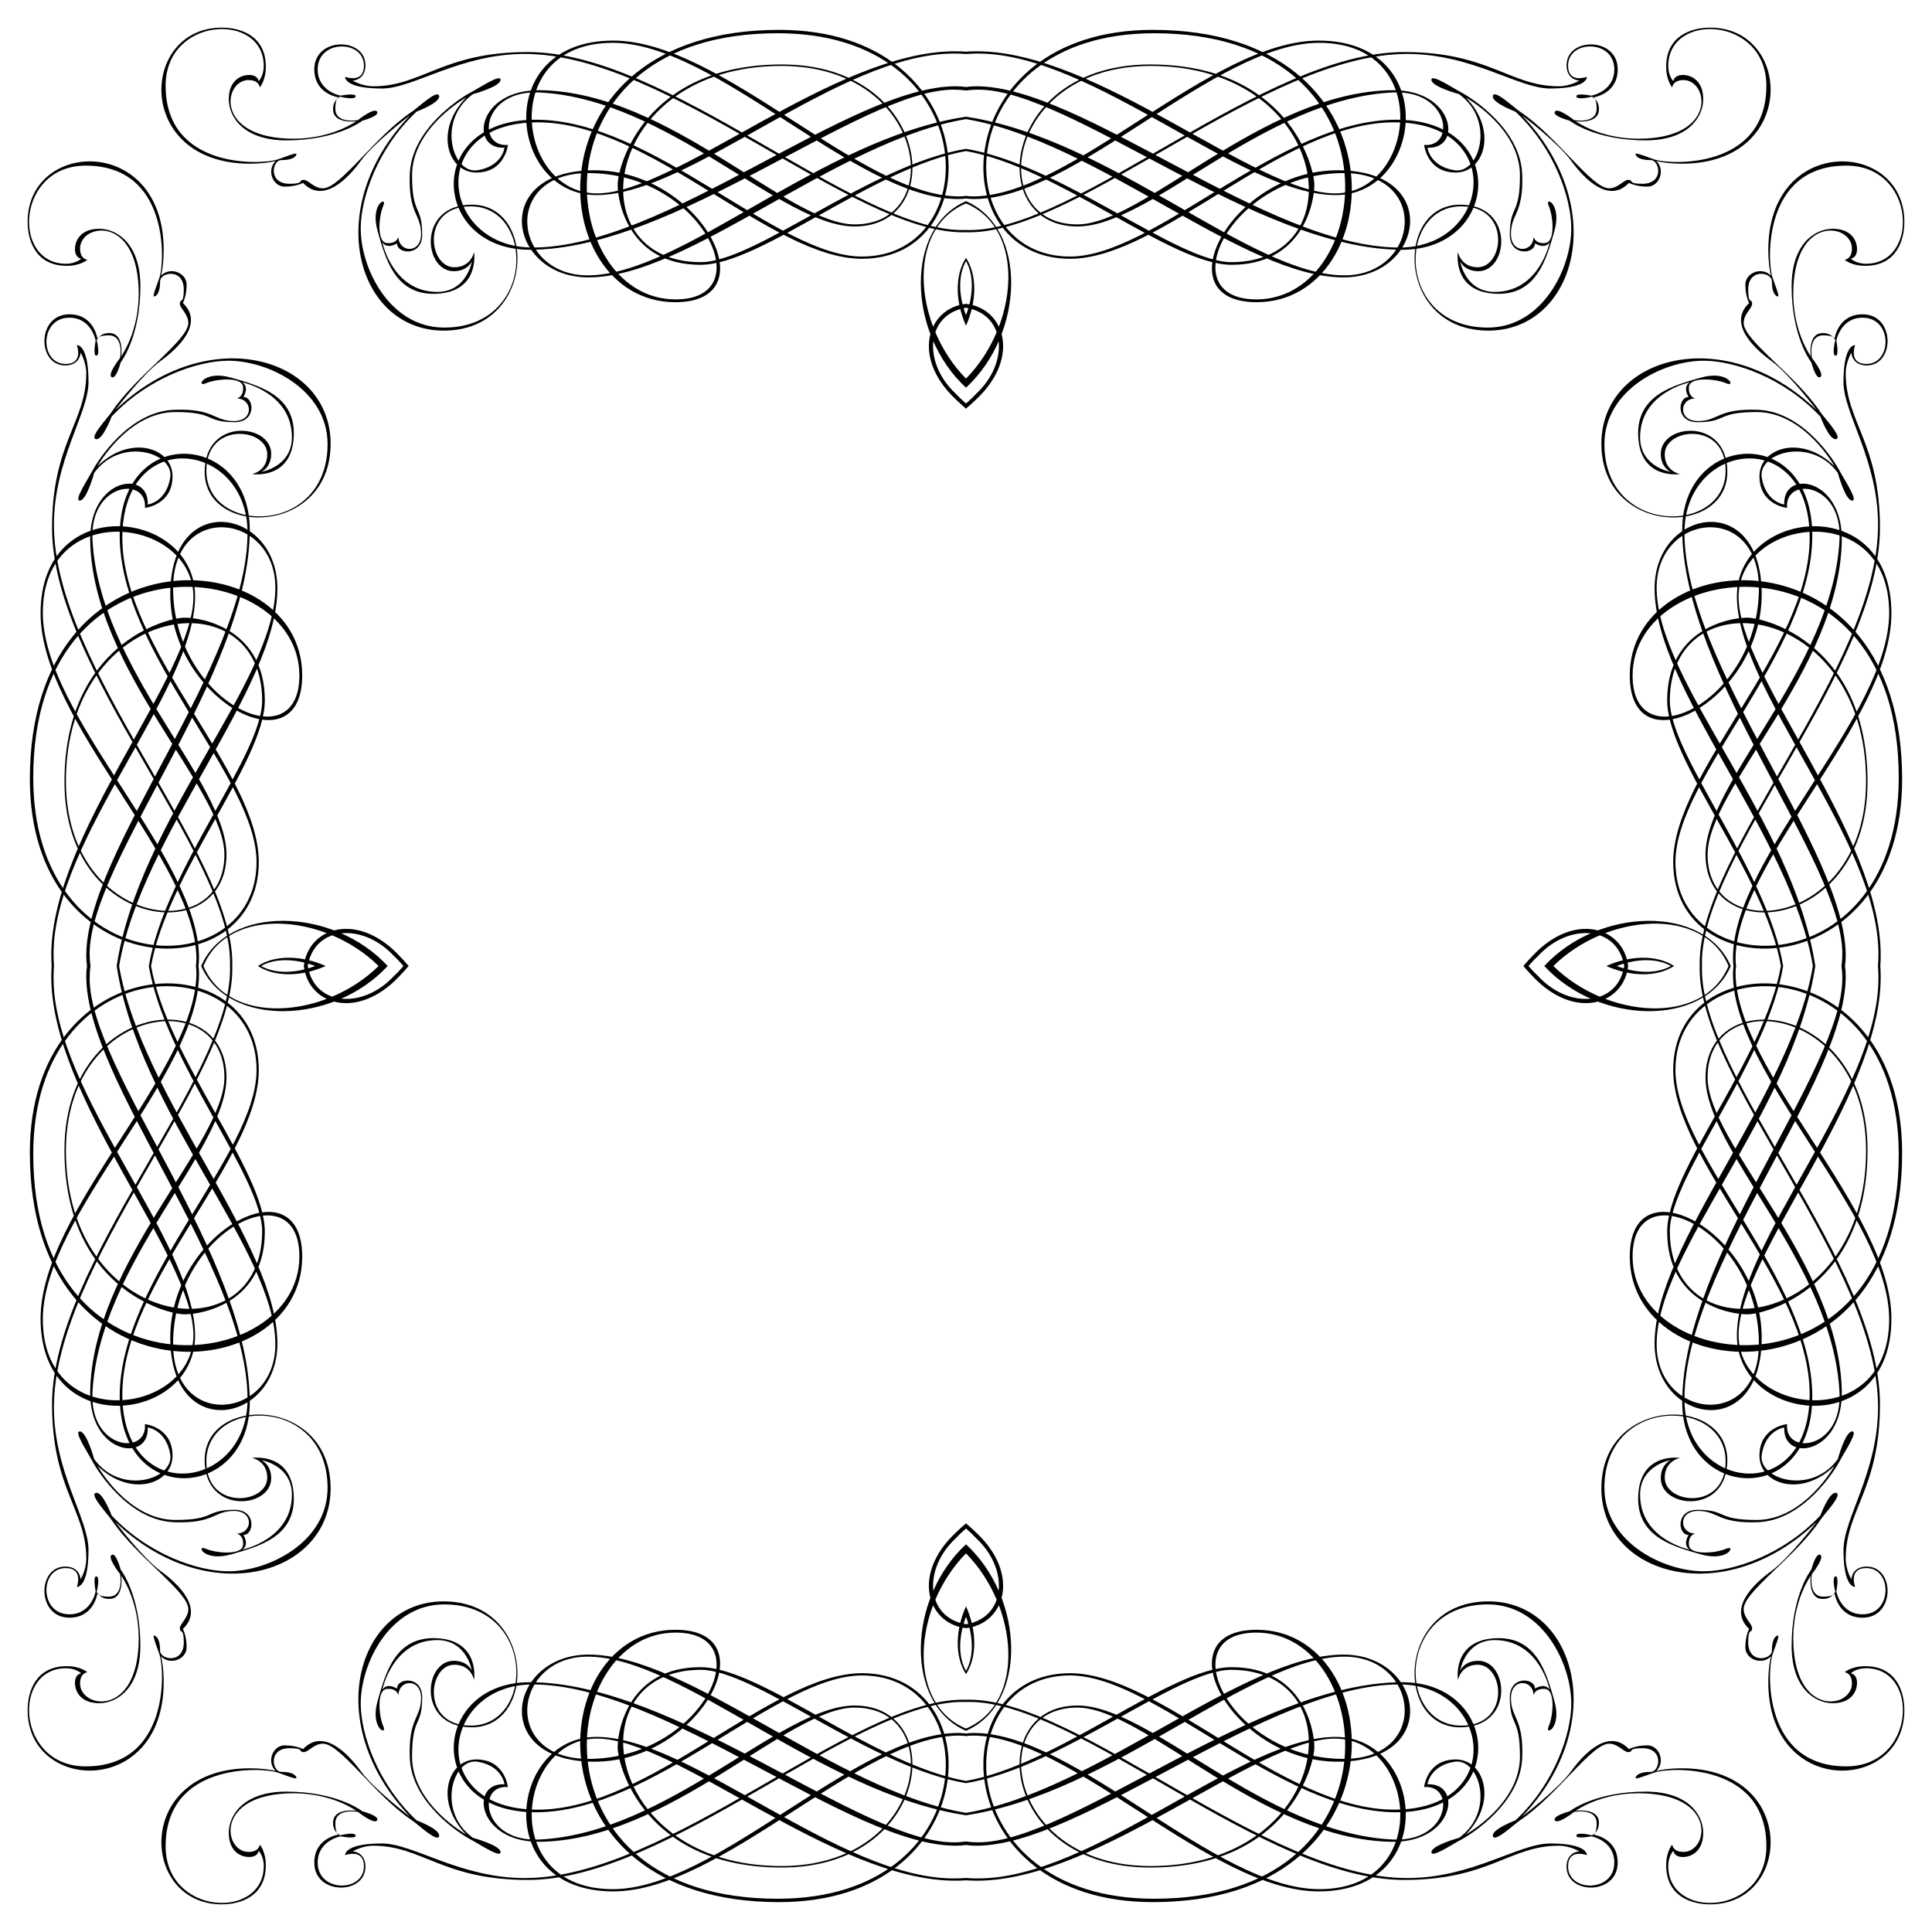
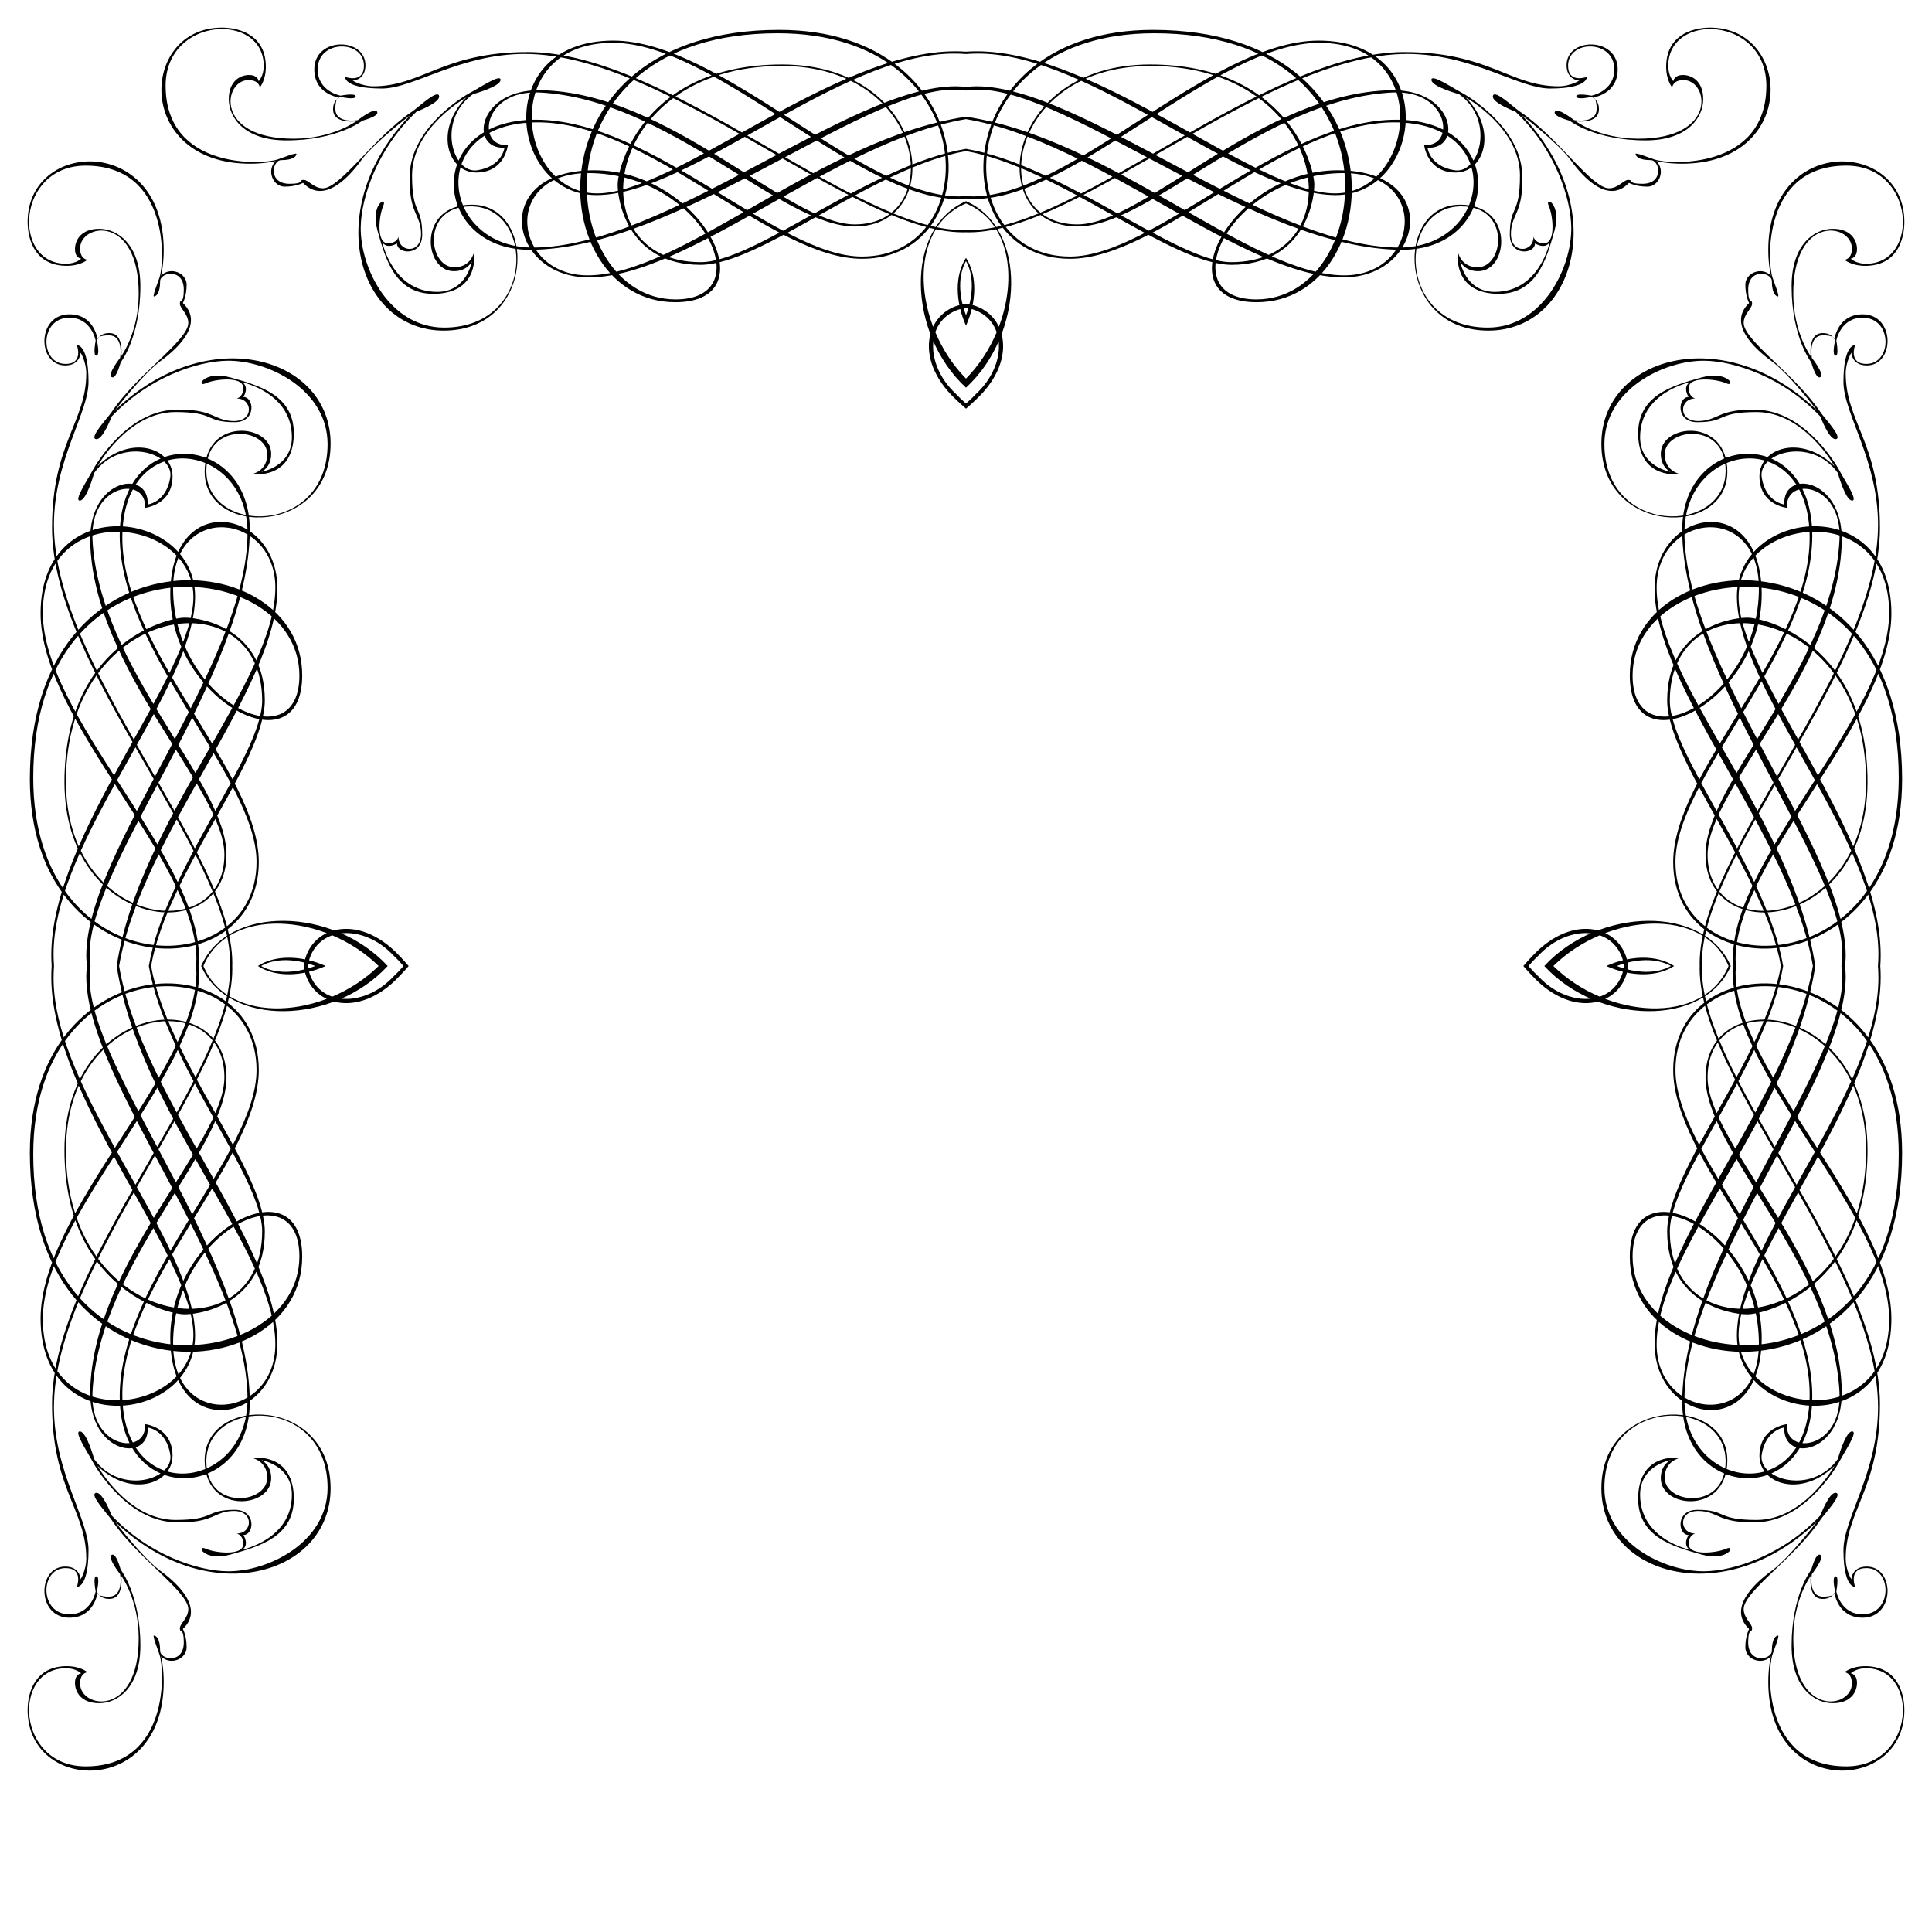
<svg xmlns="http://www.w3.org/2000/svg" enable-background="new 0 0 1647.099 1647.099" version="1.1" viewBox="0 0 1647.1 1647.1" xml:space="preserve">
  <path d="m1298.7 823.55c2.617 3.05 5.193 5.893 7.704 8.496 35.982 38.524 77.991 24.301 81.655-8.496-3.664-32.798-45.673-47.02-81.655-8.496-2.511 2.603-5.086 5.447-7.704 8.496zm125.82 0c-12.134 6.853-29.412 6.364-46.183 0 16.77-6.364 34.049-6.853 46.183 0zm93.784 0c-14.141 79.758-96.975 174.3-96.975 226.46 0 59.942 51.911 70.511 68.261 70.511 16.337 0 102.55-23.4 102.55-140.05 0-126.91-138.13-141.96-138.13-61.842 0 61.842 108.87 159.08 114.24 268.55 2.397 49.036-47.111 53.843-44.702 26.924 0 0-23.546 2.409-23.546 26.918 0 24.521 36.046 36.058 63.932 8.656 0 0-25.643 46.143-66.348 46.143-34.605 0-24.981-8.644-50.624-8.644-18.599 0-16.668 21.468-7.375 21.468 0 0-5.449 8.331 0.957 12.5 0 0-42.305-8.656-42.305-46.787 0-25.324 25.968-29.493 25.968-29.493s-8.331 3.537-8.331 15.393c0 25.956 56.73 31.087 56.73-15.393 0-56.073-107.37-54.473-107.37 24.043 0 73.704 104.15 104.8 183.64 28.524 0 0-23.712 31.081-38.78 41.98-15.062 10.899-37.174 32.043-18.912 49.352 0 0-3.206 5.766-3.206 15.7s13.786 15.7 21.787 7.69c0 0-2.238 8.653-2.238 21.796 0 98.71 116.01 94.219 116.01 24.042 0-16.665-7.375-37.508-33.331-37.508-11.844 0-17.625 5.134-17.625 5.134s6.247 0.478 6.247 9.609c0 21.634-49.986 29.321-49.986-38.455 0-33.177 14.897-53.352 14.897-53.352s-2.704 19.231 9.625 19.708c8.331 0.313 10.574-5.29 10.574-5.29s2.557 21.312 24.025 21.312c27.887 0 27.574-43.59 3.531-43.59-12.818 0-13.131 10.9-13.131 10.9s-4.825-8.019-4.825-17.631c0-41.656 29.181-59.286 29.181-131.71 0-120.02-151.76-277.69-151.76-370.46 0-1.043 0.018-2.077 0.053-3.102-0.035-1.025-0.053-2.058-0.053-3.102 0-92.776 151.76-250.45 151.76-370.46 0-72.423-29.181-90.054-29.181-131.71 0-9.612 4.825-17.631 4.825-17.631s0.313 10.9 13.131 10.9c24.043 0 24.356-43.59-3.531-43.59-21.468 0-24.025 21.312-24.025 21.312s-2.244-5.603-10.574-5.29c-12.328 0.478-9.625 19.709-9.625 19.709s-14.897-20.174-14.897-53.352c0-67.777 49.986-60.089 49.986-38.455 0 9.131-6.247 9.609-6.247 9.609s5.781 5.134 17.625 5.134c25.956 0 33.331-20.844 33.331-37.508 0-70.176-116.01-74.667-116.01 24.042 0 13.144 2.238 21.796 2.238 21.796-8-8.009-21.787-2.244-21.787 7.69s3.206 15.7 3.206 15.7c-18.262 17.309 3.85 38.452 18.912 49.352 15.068 10.899 38.78 41.98 38.78 41.98-79.491-76.276-183.64-45.18-183.64 28.524 0 78.517 107.37 80.117 107.37 24.043 0-46.48-56.73-41.349-56.73-15.393 0 11.855 8.331 15.393 8.331 15.393s-25.968-4.168-25.968-29.493c0-38.13 42.305-46.787 42.305-46.787-6.406 4.169-0.957 12.5-0.957 12.5-9.293 0-11.224 21.468 7.375 21.468 25.643 0 16.019-8.644 50.624-8.644 40.705 0 66.348 46.143 66.348 46.143-27.886-27.402-63.932-15.865-63.932 8.656 0 24.509 23.546 26.918 23.546 26.918-2.409-26.918 47.099-22.112 44.702 26.924-5.37 109.47-114.24 206.71-114.24 268.55 0 80.123 138.13 65.067 138.13-61.842 0-116.65-86.216-140.05-102.55-140.05-16.35 0-68.261 10.569-68.261 70.511 0 52.169 82.834 146.71 96.975 226.46zm82.748 0c0.254 3.318 0.384 6.754 0.384 10.311 0 98.545-120.67 224.49-120.67 304.77 0 74.514 131.72 89.901 131.72-14.418 0-92.145-132.83-210.72-132.83-294.68 0-2.052 0.15-4.046 0.436-5.977-0.287-1.931-0.436-3.924-0.436-5.977 0-83.967 132.83-202.54 132.83-294.68 0-104.32-131.72-88.932-131.72-14.418 0 80.276 120.67 206.22 120.67 304.77 0 3.557-0.13 6.993-0.384 10.311zm-31.145 0c0.49 3.252 0.749 6.738 0.749 10.464 0 79.48-136.51 237.15-136.51 361.49 0 83.335 110.89 91.022 110.89-5.119 0-99.985-116.66-205.75-116.66-278.17 0-105.75 190.37-103.83 190.37 71.792 0 212.79-226.9 189.07-226.9 87.161 0-73.704 107.68-22.431 107.68 74.354 0 74.348-87.179 64.098-87.179 0.638 0-80.708 116.43-197.71 135.25-322.61-18.821-124.9-135.25-241.9-135.25-322.61 0-63.46 87.179-73.71 87.179 0.638 0 96.785-107.68 148.06-107.68 74.354 0-101.91 226.9-125.63 226.9 87.161 0 175.62-190.37 177.54-190.37 71.792 0-72.423 116.66-178.19 116.66-278.17 0-96.141-110.89-88.454-110.89-5.119 0 124.34 136.51 282.01 136.51 361.49 0 3.725-0.258 7.21-0.749 10.462zm-253.33 0c46.345 50.235 136.29 52.455 158.99 0-22.697-52.455-112.64-50.235-158.99 0zm157.08 0c-21.524 51.325-103.7 44.905-149.35 0 45.646-44.905 127.82-51.325 149.35 0zm71.877 0c-18.757 111.75-134.94 236.08-134.94 321.82 0 68.254 91.329 84.598 91.329-4.812 0-90.863-112.48-149.98-112.48-69.224 0 112.96 232.19 128.83 232.19-88.447 0-175.47-195.17-181.23-195.17-70.67 0 77.389 116.33 180.27 116.33 276.41s-106.73 82.679-106.73 4.328c0-112.97 137.48-270.16 137.48-360.54 0-3.106-0.214-6.061-0.621-8.864 0.407-2.804 0.621-5.758 0.621-8.864 0-90.378-137.48-247.56-137.48-360.54 0-78.352 106.73-91.82 106.73 4.328s-116.33 199.03-116.33 276.41c0 110.56 195.17 104.8 195.17-70.67 0-217.28-232.19-201.4-232.19-88.447 0 80.76 112.48 21.64 112.48-69.223 0-89.41-91.329-73.067-91.329-4.812 0 85.737 116.18 210.06 134.94 321.81zm-67.691 0c-0.282 2.224-0.429 4.54-0.429 6.945 0 86.529 133.16 205.74 133.16 294.19 0 98.066-128.36 81.717-128.36 13.463 0-67.783 121.14-201.42 121.14-305.26 0-3.209-0.104-6.323-0.307-9.342 0.203-3.019 0.307-6.133 0.307-9.342 0-103.84-121.14-237.48-121.14-305.26 0-68.254 128.36-84.604 128.36 13.463 0 88.454-133.16 207.66-133.16 294.19 0 2.406 0.147 4.721 0.429 6.945zm-28.77 0c-0.024 0.864-0.036 1.735-0.036 2.611 0 94.707 152.07 251.42 152.07 373.51 0 55.443-29.481 94.866-29.481 121.78 0 32.693 9.938 31.4 9.938 31.4s-6.088-16.019 9.612-16.019c22.118 0 22.43 39.421-3.212 39.421-18.912 0-22.425-19.547-22.425-19.547s2.556-13.143-0.643-12.818c-3.2 0.318-0.644 11.543-0.644 11.543s3.2 5.763-9.931 5.763c-13.137 0-9.625-19.231-9.625-19.231s11.065-13.94 7.222-16.343c-3.844-2.409-7.687 12.5-7.687 12.5s-16.822 21.156-16.822 64.889c0 36.064 19.709 49.042 35.089 49.042 15.375 0 20.665-9.621 20.665-17.312 0-7.687-5.29-8.174-5.29-8.174s4.321-4.325 12.977-4.325c46.155 0 42.312 83.654-16.821 83.654-71.62 0-67.311-82.207-62.977-95.185 1.545-4.656 6.247-16.346 4.8-16.346-1.434 0-5.284 1.913-5.284 12.978 0 7.691-20.181 11.534-20.181-7.21 0-12.987 3.36-7.212 3.36-12.012 0-3.856-7.203-8.665-7.203-16.356 0-14.897 44.218-44.218 65.374-75.954 3.414-5.119 19.224-21.622 13.456-23.068-5.763-1.441-13.456 19.224-13.456 19.224-31.73 33.655-73.551 47.246-98.55 47.589-34.599 0.49-85.567-24.509-85.567-71.142 0-78.357 103.36-77.388 103.36-22.59 0 42.299-51.924 36.53-51.924 13.947 0-14.425 12.978-16.834 12.978-16.834s-33.643-5.291-35.574 31.73c-1.833 35.531 29.818 43.746 53.37 50.477 23.559 6.725 30.272-8.656 21.628-4.812-8.65 3.844-30.767 5.769-31.736-2.887-0.957-8.656 5.29-10.091 5.29-10.091-13.444 0-14.89-19.23 2.409-19.23 17.3 0 16.852 10.881 50.955 9.618 38.946-1.441 65.385-43.752 69.701-51.917 4.328-8.178 16.356-25.962 10.575-25.478-5.756 0.478-12.021 23.559-12.021 23.559-22.578 31.24-68.255 17.3-64.889-3.856 3.365-21.144 19.224-23.068 19.224-23.068-1.435 30.29 49.998 23.068 49.042-30.768-1.974-110.54-114.42-211.04-114.42-267.76 0-78.829 135.09-62.008 135.09 62.498 0 153.34-167.28 175.46-167.28 68.733 0-46.714 82.861-143.97 96.62-226.14-13.759-82.166-96.62-179.43-96.62-226.14 0-106.73 167.28-84.61 167.28 68.733 0 124.5-135.09 141.33-135.09 62.498 0-56.723 112.45-157.22 114.42-267.76 0.956-53.836-50.477-61.058-49.042-30.768 0 0-15.859-1.925-19.224-23.068-3.366-21.155 42.311-35.096 64.889-3.856 0 0 6.265 23.08 12.021 23.558 5.781 0.485-6.247-17.299-10.575-25.477-4.316-8.166-30.755-50.477-69.701-51.917-34.103-1.263-33.655 9.618-50.955 9.618-17.299 0-15.853-19.23-2.409-19.23 0 0-6.247-1.435-5.29-10.091 0.969-8.656 23.086-6.731 31.736-2.887 8.644 3.844 1.932-11.537-21.628-4.812-23.552 6.731-55.203 14.945-53.37 50.477 1.931 37.021 35.574 31.73 35.574 31.73s-12.978-2.409-12.978-16.834c0-22.584 51.924-28.353 51.924 13.947 0 54.799-103.36 55.767-103.36-22.59 0-46.633 50.968-71.632 85.567-71.142 24.999 0.343 66.82 13.934 98.55 47.589 0 0 7.694 20.665 13.456 19.225 5.768-1.446-10.042-17.949-13.456-23.068-21.156-31.736-65.374-61.057-65.374-75.954 0-7.69 7.203-12.5 7.203-16.356 0-4.8-3.36 0.975-3.36-12.012 0-18.744 20.181-14.9 20.181-7.21 0 11.065 3.85 12.978 5.284 12.978 1.446 0-3.255-11.69-4.8-16.346-4.334-12.978-8.643-95.185 62.977-95.185 59.133 0 62.976 83.654 16.821 83.654-8.656 0-12.977-4.325-12.977-4.325s5.29-0.487 5.29-8.174c0-7.69-5.29-17.312-20.665-17.312-15.381 0-35.089 12.978-35.089 49.042 0 43.733 16.822 64.889 16.822 64.889s3.844 14.909 7.687 12.5c3.844-2.403-7.222-16.343-7.222-16.343s-3.513-19.231 9.625-19.231c13.131 0 9.931 5.763 9.931 5.763s-2.556 11.225 0.644 11.543c3.2 0.325 0.643-12.818 0.643-12.818s3.513-19.547 22.425-19.547c25.643 0 25.33 39.421 3.212 39.421-15.7 0-9.612-16.019-9.612-16.019s-9.938-1.293-9.938 31.4c0 26.918 29.481 66.342 29.481 121.78 0 122.1-152.07 278.8-152.07 373.51-1e-3 0.877 0.011 1.747 0.036 2.611zm-79.658 0c20.543 9.196 43.206 9.607 57.832 0-14.627-9.607-37.289-9.196-57.832 0zm15.292 0c-5.586 34.184-46.762 37.161-73.191 8.815-2.435-2.208-5.285-5.192-8.431-8.815 3.146-3.623 5.996-6.606 8.431-8.815 26.429-28.346 67.605-25.369 73.191 8.815z" />
-   <path d="m823.55 1298.7c-3.05 2.617-5.893 5.193-8.496 7.704-38.524 35.982-24.301 77.991 8.496 81.655 32.798-3.664 47.02-45.673 8.496-81.655-2.603-2.511-5.446-5.086-8.496-7.704zm0 125.82c-6.853-12.134-6.364-29.412 0-46.183 6.364 16.77 6.853 34.049 0 46.183zm0 93.784c-79.758-14.141-174.3-96.975-226.46-96.975-59.942 0-70.511 51.911-70.511 68.261 0 16.337 23.4 102.55 140.05 102.55 126.91 0 141.96-138.13 61.842-138.13-61.842 0-159.08 108.87-268.55 114.24-49.037 2.397-53.843-47.111-26.924-44.702 0 0-2.409-23.546-26.918-23.546-24.521 0-36.058 36.046-8.656 63.932 0 0-46.143-25.643-46.143-66.348 0-34.605 8.644-24.981 8.644-50.624 0-18.599-21.468-16.668-21.468-7.375 0 0-8.331-5.449-12.5 0.957 0 0 8.657-42.305 46.787-42.305 25.324 0 29.493 25.968 29.493 25.968s-3.537-8.331-15.393-8.331c-25.956 0-31.087 56.73 15.393 56.73 56.074 0 54.473-107.37-24.043-107.37-73.704 0-104.8 104.15-28.524 183.64 0 0-31.081-23.712-41.98-38.78-10.899-15.062-32.043-37.174-49.352-18.912 0 0-5.766-3.206-15.7-3.206s-15.7 13.786-7.69 21.787c0 0-8.653-2.238-21.796-2.238-98.71 0-94.219 116.01-24.042 116.01 16.665 0 37.508-7.375 37.508-33.331 0-11.844-5.134-17.625-5.134-17.625s-0.478 6.247-9.609 6.247c-21.634 0-29.321-49.986 38.455-49.986 33.177 0 53.352 14.897 53.352 14.897s-19.231-2.704-19.709 9.625c-0.313 8.331 5.29 10.574 5.29 10.574s-21.312 2.557-21.312 24.025c0 27.887 43.59 27.574 43.59 3.531 0-12.818-10.9-13.131-10.9-13.131s8.019-4.825 17.631-4.825c41.656 0 59.286 29.181 131.71 29.181 120.02 0 277.69-151.76 370.46-151.76 1.043 0 2.077 0.018 3.102 0.053 1.025-0.035 2.058-0.053 3.102-0.053 92.776 0 250.45 151.76 370.46 151.76 72.423 0 90.054-29.181 131.71-29.181 9.612 0 17.631 4.825 17.631 4.825s-10.9 0.313-10.9 13.131c0 24.043 43.59 24.356 43.59-3.531 0-21.468-21.312-24.025-21.312-24.025s5.603-2.244 5.29-10.574c-0.478-12.328-19.708-9.625-19.708-9.625s20.174-14.897 53.352-14.897c67.776 0 60.089 49.986 38.455 49.986-9.131 0-9.609-6.247-9.609-6.247s-5.134 5.781-5.134 17.625c0 25.956 20.844 33.331 37.508 33.331 70.177 0 74.667-116.01-24.042-116.01-13.144 0-21.796 2.238-21.796 2.238 8.009-8 2.244-21.787-7.69-21.787s-15.7 3.206-15.7 3.206c-17.309-18.262-38.452 3.85-49.352 18.912-10.9 15.068-41.98 38.78-41.98 38.78 76.276-79.491 45.18-183.64-28.524-183.64-78.516 0-80.117 107.37-24.043 107.37 46.48 0 41.349-56.73 15.393-56.73-11.855 0-15.393 8.331-15.393 8.331s4.168-25.968 29.493-25.968c38.13 0 46.787 42.305 46.787 42.305-4.169-6.406-12.5-0.957-12.5-0.957 0-9.293-21.468-11.224-21.468 7.375 0 25.643 8.644 16.019 8.644 50.624 0 40.705-46.143 66.348-46.143 66.348 27.402-27.886 15.865-63.932-8.656-63.932-24.509 0-26.918 23.546-26.918 23.546 26.918-2.409 22.112 47.099-26.924 44.702-109.47-5.37-206.71-114.24-268.55-114.24-80.123 0-65.067 138.13 61.842 138.13 116.65 0 140.05-86.216 140.05-102.55 0-16.35-10.569-68.261-70.511-68.261-52.168 0-146.71 82.834-226.46 96.975zm0 82.748c-3.318 0.254-6.754 0.384-10.311 0.384-98.545 0-224.49-120.67-304.77-120.67-74.514 0-89.901 131.72 14.418 131.72 92.145 0 210.72-132.83 294.68-132.83 2.052 0 4.046 0.15 5.977 0.436 1.931-0.287 3.924-0.436 5.977-0.436 83.967 0 202.54 132.83 294.68 132.83 104.32 0 88.932-131.72 14.418-131.72-80.276 0-206.22 120.67-304.77 120.67-3.556 0-6.993-0.13-10.311-0.384zm0-31.145c-3.252 0.49-6.738 0.749-10.464 0.749-79.479 0-237.15-136.51-361.49-136.51-83.335 0-91.022 110.89 5.119 110.89 99.985 0 205.75-116.66 278.17-116.66 105.75 0 103.83 190.37-71.792 190.37-212.79 0-189.07-226.9-87.161-226.9 73.704 0 22.431 107.68-74.354 107.68-74.348 0-64.098-87.179-0.638-87.179 80.708 0 197.71 116.43 322.61 135.25 124.9-18.821 241.9-135.25 322.61-135.25 63.46 0 73.71 87.179-0.638 87.179-96.785 0-148.06-107.68-74.354-107.68 101.91 0 125.63 226.9-87.161 226.9-175.62 0-177.54-190.37-71.792-190.37 72.423 0 178.19 116.66 278.17 116.66 96.141 0 88.454-110.89 5.119-110.89-124.34 0-282.01 136.51-361.49 136.51-3.724 0-7.21-0.258-10.462-0.749zm0-253.33c-50.235 46.345-52.455 136.29 0 158.99 52.456-22.697 50.235-112.64 0-158.99zm0 157.08c-51.325-21.524-44.905-103.7 0-149.35 44.906 45.646 51.325 127.82 0 149.35zm0 71.877c-111.75-18.757-236.08-134.94-321.82-134.94-68.254 0-84.598 91.329 4.812 91.329 90.863 0 149.98-112.48 69.223-112.48-112.96 0-128.83 232.19 88.447 232.19 175.47 0 181.23-195.17 70.67-195.17-77.388 0-180.27 116.33-276.41 116.33s-82.679-106.73-4.328-106.73c112.97 0 270.16 137.48 360.54 137.48 3.106 0 6.061-0.214 8.864-0.621 2.804 0.407 5.758 0.621 8.864 0.621 90.378 0 247.56-137.48 360.54-137.48 78.352 0 91.82 106.73-4.328 106.73-96.147 0-199.03-116.33-276.41-116.33-110.56 0-104.8 195.17 70.67 195.17 217.28 0 201.4-232.19 88.447-232.19-80.76 0-21.64 112.48 69.224 112.48 89.41 0 73.067-91.329 4.812-91.329-85.736 0-210.06 116.18-321.81 134.94zm0-67.691c-2.224-0.282-4.54-0.429-6.945-0.429-86.529 0-205.74 133.16-294.19 133.16-98.066 0-81.717-128.36-13.463-128.36 67.783 0 201.42 121.14 305.26 121.14 3.209 0 6.323-0.104 9.342-0.307 3.019 0.203 6.133 0.307 9.342 0.307 103.84 0 237.48-121.14 305.26-121.14 68.254 0 84.604 128.36-13.463 128.36-88.454 0-207.66-133.16-294.19-133.16-2.405 0-4.72 0.147-6.945 0.429zm0-28.77c-0.864-0.024-1.735-0.036-2.611-0.036-94.707 0-251.42 152.07-373.51 152.07-55.443 0-94.866-29.481-121.78-29.481-32.693 0-31.4 9.938-31.4 9.938s16.019-6.088 16.019 9.612c0 22.118-39.421 22.43-39.421-3.212 0-18.912 19.547-22.425 19.547-22.425s13.143 2.556 12.818-0.643c-0.318-3.2-11.543-0.644-11.543-0.644s-5.763 3.2-5.763-9.931c0-13.137 19.231-9.625 19.231-9.625s13.94 11.065 16.343 7.222c2.409-3.844-12.5-7.687-12.5-7.687s-21.156-16.822-64.889-16.822c-36.064 0-49.042 19.709-49.042 35.089 0 15.375 9.621 20.665 17.312 20.665 7.687 0 8.174-5.29 8.174-5.29s4.325 4.321 4.325 12.977c0 46.155-83.654 42.312-83.654-16.821 0-71.62 82.207-67.311 95.185-62.977 4.656 1.545 16.346 6.247 16.346 4.8 0-1.434-1.913-5.284-12.978-5.284-7.69 0-11.534-20.181 7.21-20.181 12.987 0 7.212 3.36 12.012 3.36 3.856 0 8.665-7.203 16.356-7.203 14.897 0 44.218 44.218 75.954 65.374 5.119 3.414 21.622 19.224 23.068 13.456 1.441-5.763-19.225-13.456-19.225-13.456-33.655-31.73-47.246-73.551-47.589-98.55-0.49-34.599 24.509-85.567 71.142-85.567 78.357 0 77.389 103.36 22.59 103.36-42.299 0-36.53-51.924-13.947-51.924 14.425 0 16.834 12.978 16.834 12.978s5.291-33.643-31.73-35.574c-35.531-1.833-43.746 29.818-50.477 53.37-6.725 23.559 8.656 30.272 4.812 21.628-3.844-8.65-5.769-30.767 2.887-31.736 8.656-0.957 10.091 5.29 10.091 5.29 0-13.444 19.23-14.89 19.23 2.409 0 17.3-10.881 16.852-9.618 50.955 1.441 38.946 43.752 65.385 51.917 69.701 8.178 4.328 25.962 16.356 25.477 10.575-0.478-5.756-23.558-12.021-23.558-12.021-31.24-22.578-17.3-68.255 3.856-64.889 21.144 3.365 23.068 19.224 23.068 19.224-30.29-1.435-23.068 49.998 30.768 49.042 110.54-1.974 211.04-114.42 267.76-114.42 78.829 0 62.008 135.09-62.498 135.09-153.34 0-175.46-167.28-68.733-167.28 46.714 0 143.97 82.861 226.14 96.62 82.166-13.759 179.43-96.62 226.14-96.62 106.73 0 84.61 167.28-68.733 167.28-124.5 0-141.33-135.09-62.498-135.09 56.723 0 157.22 112.45 267.76 114.42 53.836 0.956 61.058-50.477 30.768-49.042 0 0 1.925-15.859 23.068-19.224 21.155-3.366 35.096 42.311 3.856 64.889 0 0-23.08 6.265-23.559 12.021-0.484 5.781 17.299-6.247 25.478-10.575 8.166-4.316 50.477-30.755 51.917-69.701 1.263-34.103-9.618-33.655-9.618-50.955 0-17.299 19.23-15.853 19.23-2.409 0 0 1.435-6.247 10.091-5.29 8.656 0.969 6.731 23.086 2.887 31.736-3.844 8.644 11.537 1.932 4.812-21.628-6.731-23.552-14.945-55.203-50.477-53.37-37.021 1.931-31.73 35.574-31.73 35.574s2.409-12.978 16.834-12.978c22.584 0 28.353 51.924-13.947 51.924-54.799 0-55.767-103.36 22.59-103.36 46.633 0 71.632 50.968 71.142 85.567-0.343 24.999-13.934 66.82-47.589 98.55 0 0-20.665 7.694-19.224 13.456 1.446 5.768 17.949-10.042 23.068-13.456 31.736-21.156 61.057-65.374 75.954-65.374 7.69 0 12.5 7.203 16.356 7.203 4.8 0-0.975-3.36 12.012-3.36 18.744 0 14.9 20.181 7.21 20.181-11.065 0-12.978 3.85-12.978 5.284 0 1.446 11.69-3.255 16.346-4.8 12.978-4.334 95.185-8.643 95.185 62.977 0 59.133-83.654 62.976-83.654 16.821 0-8.656 4.325-12.977 4.325-12.977s0.487 5.29 8.174 5.29c7.69 0 17.312-5.29 17.312-20.665 0-15.381-12.978-35.089-49.042-35.089-43.733 0-64.889 16.822-64.889 16.822s-14.909 3.844-12.5 7.687c2.403 3.844 16.343-7.222 16.343-7.222s19.231-3.513 19.231 9.625c0 13.131-5.763 9.931-5.763 9.931s-11.225-2.556-11.543 0.644c-0.325 3.2 12.818 0.643 12.818 0.643s19.547 3.513 19.547 22.425c0 25.643-39.421 25.33-39.421 3.212 0-15.7 16.019-9.612 16.019-9.612s1.293-9.938-31.4-9.938c-26.918 0-66.342 29.481-121.78 29.481-122.1 0-278.8-152.07-373.51-152.07-0.876-1e-3 -1.747 0.011-2.611 0.036zm0-79.658c-9.196 20.543-9.607 43.206 0 57.832 9.608-14.627 9.197-37.289 0-57.832zm0 15.292c-34.184-5.586-37.161-46.762-8.815-73.191 2.208-2.435 5.192-5.285 8.815-8.431 3.623 3.146 6.606 5.996 8.815 8.431 28.347 26.429 25.369 67.605-8.815 73.191z" />
  <path d="m348.39 823.55c-2.617-3.05-5.193-5.893-7.704-8.496-35.982-38.524-77.991-24.301-81.655 8.496 3.664 32.798 45.673 47.02 81.655 8.496 2.511-2.603 5.087-5.446 7.704-8.496zm-125.82 0c12.133-6.853 29.412-6.364 46.183 0-16.771 6.364-34.05 6.853-46.183 0zm-93.784 0c14.141-79.758 96.975-174.3 96.975-226.46 0-59.942-51.911-70.511-68.261-70.511-16.337 0-102.55 23.4-102.55 140.05 0 126.91 138.13 141.96 138.13 61.842 0-61.842-108.87-159.08-114.24-268.55-2.397-49.037 47.111-53.843 44.702-26.924 0 0 23.546-2.409 23.546-26.918 0-24.521-36.046-36.058-63.932-8.656 0 0 25.643-46.143 66.348-46.143 34.605 0 24.981 8.644 50.624 8.644 18.599 0 16.668-21.468 7.375-21.468 0 0 5.449-8.331-0.957-12.5 0 0 42.305 8.657 42.305 46.787 0 25.324-25.968 29.493-25.968 29.493s8.331-3.537 8.331-15.393c0-25.956-56.73-31.087-56.73 15.393 0 56.074 107.37 54.473 107.37-24.043 0-73.704-104.15-104.8-183.64-28.524 0 0 23.712-31.081 38.78-41.98 15.062-10.899 37.174-32.043 18.912-49.352 0 0 3.206-5.766 3.206-15.7s-13.786-15.7-21.787-7.69c0 0 2.238-8.653 2.238-21.796 0-98.71-116.01-94.219-116.01-24.042 0 16.665 7.375 37.508 33.331 37.508 11.844 0 17.624-5.134 17.624-5.134s-6.247-0.478-6.247-9.609c0-21.634 49.986-29.321 49.986 38.455 0 33.177-14.897 53.352-14.897 53.352s2.704-19.231-9.625-19.709c-8.331-0.313-10.574 5.29-10.574 5.29s-2.557-21.312-24.025-21.312c-27.887 0-27.574 43.59-3.531 43.59 12.818 0 13.131-10.9 13.131-10.9s4.825 8.019 4.825 17.631c0 41.656-29.181 59.286-29.181 131.71 0 120.02 151.76 277.69 151.76 370.46 0 1.043-0.018 2.077-0.053 3.102 0.035 1.025 0.053 2.058 0.053 3.102 0 92.776-151.76 250.45-151.76 370.46 0 72.423 29.181 90.054 29.181 131.71 0 9.612-4.825 17.631-4.825 17.631s-0.313-10.9-13.131-10.9c-24.043 0-24.356 43.59 3.531 43.59 21.468 0 24.025-21.312 24.025-21.312s2.244 5.603 10.574 5.29c12.328-0.478 9.625-19.708 9.625-19.708s14.897 20.174 14.897 53.352c0 67.776-49.986 60.089-49.986 38.455 0-9.131 6.247-9.609 6.247-9.609s-5.781-5.134-17.624-5.134c-25.956 0-33.331 20.844-33.331 37.508 0 70.177 116.01 74.667 116.01-24.042 0-13.144-2.238-21.796-2.238-21.796 8.001 8.009 21.787 2.244 21.787-7.69s-3.206-15.7-3.206-15.7c18.262-17.309-3.85-38.452-18.912-49.352-15.068-10.9-38.78-41.98-38.78-41.98 79.491 76.276 183.64 45.18 183.64-28.524 0-78.516-107.37-80.117-107.37-24.043 0 46.48 56.73 41.349 56.73 15.393 0-11.855-8.331-15.393-8.331-15.393s25.968 4.168 25.968 29.493c0 38.13-42.305 46.787-42.305 46.787 6.406-4.169 0.957-12.5 0.957-12.5 9.293 0 11.224-21.468-7.375-21.468-25.643 0-16.019 8.644-50.624 8.644-40.705 0-66.348-46.143-66.348-46.143 27.886 27.402 63.932 15.865 63.932-8.656 0-24.509-23.546-26.918-23.546-26.918 2.409 26.918-47.099 22.112-44.702-26.924 5.37-109.47 114.24-206.71 114.24-268.55 0-80.123-138.13-65.067-138.13 61.842 0 116.65 86.216 140.05 102.55 140.05 16.35 0 68.261-10.569 68.261-70.511 0-52.168-82.834-146.71-96.975-226.46zm-82.748 0c-0.254-3.318-0.384-6.754-0.384-10.311 0-98.545 120.67-224.49 120.67-304.77 0-74.514-131.72-89.901-131.72 14.418 0 92.145 132.83 210.72 132.83 294.68 0 2.052-0.15 4.046-0.436 5.977 0.287 1.931 0.436 3.924 0.436 5.977 0 83.967-132.83 202.54-132.83 294.68 0 104.32 131.72 88.932 131.72 14.418 0-80.276-120.67-206.22-120.67-304.77-1e-3 -3.556 0.13-6.993 0.384-10.311zm31.144 0c-0.49-3.252-0.749-6.738-0.749-10.464 0-79.479 136.51-237.15 136.51-361.49 0-83.335-110.89-91.022-110.89 5.119 0 99.985 116.66 205.75 116.66 278.17 0 105.75-190.37 103.83-190.37-71.792 0-212.79 226.9-189.07 226.9-87.161 0 73.704-107.68 22.431-107.68-74.354 0-74.348 87.179-64.098 87.179-0.638 0 80.708-116.43 197.71-135.25 322.61 18.821 124.9 135.25 241.9 135.25 322.61 0 63.46-87.179 73.71-87.179-0.638 0-96.785 107.68-148.06 107.68-74.354 0 101.91-226.9 125.63-226.9-87.161 0-175.62 190.37-177.54 190.37-71.792 0 72.423-116.66 178.19-116.66 278.17 0 96.141 110.89 88.454 110.89 5.119 0-124.34-136.51-282.01-136.51-361.49 0-3.724 0.259-7.21 0.749-10.462zm253.33 0c-46.345-50.235-136.29-52.455-158.99 0 22.697 52.456 112.64 50.235 158.99 0zm-157.08 0c21.524-51.325 103.7-44.905 149.35 0-45.647 44.906-127.82 51.325-149.35 0zm-71.878 0c18.757-111.75 134.94-236.08 134.94-321.82 0-68.254-91.329-84.598-91.329 4.812 0 90.863 112.48 149.98 112.48 69.223 0-112.96-232.19-128.83-232.19 88.447 0 175.47 195.17 181.23 195.17 70.67 0-77.388-116.33-180.27-116.33-276.41s106.73-82.679 106.73-4.328c0 112.97-137.48 270.16-137.48 360.54 0 3.106 0.214 6.061 0.621 8.864-0.407 2.804-0.621 5.758-0.621 8.864 0 90.378 137.48 247.56 137.48 360.54 0 78.352-106.73 91.82-106.73-4.328 0-96.147 116.33-199.03 116.33-276.41 0-110.56-195.17-104.8-195.17 70.67 0 217.28 232.19 201.4 232.19 88.447 0-80.76-112.48-21.64-112.48 69.224 0 89.41 91.329 73.067 91.329 4.812 0-85.736-116.18-210.06-134.94-321.81zm67.691 0c0.282-2.224 0.429-4.54 0.429-6.945 0-86.529-133.16-205.74-133.16-294.19 0-98.066 128.36-81.717 128.36-13.463 0 67.783-121.14 201.42-121.14 305.26 0 3.209 0.104 6.323 0.307 9.342-0.203 3.019-0.307 6.133-0.307 9.342 0 103.84 121.14 237.48 121.14 305.26 0 68.254-128.36 84.604-128.36-13.463 0-88.454 133.16-207.66 133.16-294.19 1e-3 -2.405-0.146-4.72-0.429-6.945zm28.771 0c0.024-0.864 0.036-1.735 0.036-2.611 0-94.707-152.07-251.42-152.07-373.51 0-55.443 29.481-94.866 29.481-121.78 0-32.693-9.938-31.4-9.938-31.4s6.088 16.019-9.612 16.019c-22.118 0-22.43-39.421 3.212-39.421 18.912 0 22.425 19.547 22.425 19.547s-2.556 13.143 0.643 12.818c3.2-0.318 0.644-11.543 0.644-11.543s-3.2-5.763 9.931-5.763c13.137 0 9.625 19.231 9.625 19.231s-11.065 13.94-7.222 16.343c3.844 2.409 7.687-12.5 7.687-12.5s16.822-21.156 16.822-64.889c0-36.064-19.709-49.042-35.089-49.042-15.375 0-20.665 9.621-20.665 17.312 0 7.687 5.29 8.174 5.29 8.174s-4.321 4.325-12.977 4.325c-46.155 0-42.312-83.654 16.821-83.654 71.62 0 67.311 82.207 62.977 95.185-1.545 4.656-6.247 16.346-4.8 16.346 1.434 0 5.284-1.913 5.284-12.978 0-7.69 20.181-11.534 20.181 7.21 0 12.987-3.36 7.212-3.36 12.012 0 3.856 7.203 8.665 7.203 16.356 0 14.897-44.218 44.218-65.374 75.954-3.414 5.119-19.225 21.622-13.456 23.068 5.763 1.441 13.456-19.225 13.456-19.225 31.73-33.655 73.551-47.246 98.55-47.589 34.599-0.49 85.567 24.509 85.567 71.142 0 78.357-103.36 77.389-103.36 22.59 0-42.299 51.924-36.53 51.924-13.947 0 14.425-12.978 16.834-12.978 16.834s33.643 5.291 35.574-31.73c1.833-35.531-29.818-43.746-53.37-50.477-23.559-6.725-30.272 8.656-21.628 4.812 8.65-3.844 30.767-5.769 31.736 2.887 0.957 8.656-5.29 10.091-5.29 10.091 13.444 0 14.89 19.23-2.409 19.23-17.3 0-16.852-10.881-50.955-9.618-38.946 1.441-65.385 43.752-69.701 51.917-4.328 8.178-16.356 25.962-10.575 25.477 5.756-0.478 12.021-23.558 12.021-23.558 22.578-31.24 68.255-17.3 64.889 3.856-3.365 21.144-19.225 23.068-19.225 23.068 1.435-30.29-49.998-23.068-49.042 30.768 1.974 110.54 114.42 211.04 114.42 267.76 0 78.829-135.09 62.008-135.09-62.498 0-153.34 167.28-175.46 167.28-68.733 0 46.714-82.861 143.97-96.62 226.14 13.758 82.166 96.62 179.43 96.62 226.14 0 106.73-167.28 84.61-167.28-68.733 0-124.5 135.09-141.33 135.09-62.498 0 56.723-112.45 157.22-114.42 267.76-0.956 53.836 50.477 61.058 49.042 30.768 0 0 15.859 1.925 19.225 23.068 3.366 21.155-42.311 35.096-64.889 3.856 0 0-6.265-23.08-12.021-23.559-5.781-0.484 6.247 17.299 10.575 25.478 4.316 8.166 30.756 50.477 69.701 51.917 34.103 1.263 33.655-9.618 50.955-9.618 17.299 0 15.853 19.23 2.409 19.23 0 0 6.247 1.435 5.29 10.091-0.969 8.656-23.086 6.731-31.736 2.887-8.644-3.844-1.932 11.537 21.628 4.812 23.552-6.731 55.203-14.945 53.37-50.477-1.931-37.021-35.574-31.73-35.574-31.73s12.978 2.409 12.978 16.834c0 22.584-51.924 28.353-51.924-13.947 0-54.799 103.36-55.767 103.36 22.59 0 46.633-50.968 71.632-85.567 71.142-24.999-0.343-66.82-13.934-98.55-47.589 0 0-7.694-20.665-13.456-19.224-5.768 1.446 10.042 17.949 13.456 23.068 21.155 31.736 65.374 61.057 65.374 75.954 0 7.69-7.203 12.5-7.203 16.356 0 4.8 3.36-0.975 3.36 12.012 0 18.744-20.181 14.9-20.181 7.21 0-11.065-3.85-12.978-5.284-12.978-1.446 0 3.255 11.69 4.8 16.346 4.334 12.978 8.643 95.185-62.977 95.185-59.133 0-62.976-83.654-16.821-83.654 8.656 0 12.977 4.325 12.977 4.325s-5.29 0.487-5.29 8.174c0 7.69 5.29 17.312 20.665 17.312 15.381 0 35.089-12.978 35.089-49.042 0-43.733-16.822-64.889-16.822-64.889s-3.844-14.909-7.687-12.5c-3.844 2.403 7.222 16.343 7.222 16.343s3.513 19.231-9.625 19.231c-13.131 0-9.931-5.763-9.931-5.763s2.556-11.225-0.644-11.543c-3.2-0.325-0.643 12.818-0.643 12.818s-3.513 19.547-22.425 19.547c-25.643 0-25.33-39.421-3.212-39.421 15.7 0 9.612 16.019 9.612 16.019s9.938 1.293 9.938-31.4c0-26.918-29.481-66.342-29.481-121.78 0-122.1 152.07-278.8 152.07-373.51 0-0.876-0.012-1.747-0.036-2.611zm79.658 0c-20.543-9.196-43.206-9.607-57.832 0 14.626 9.608 37.289 9.197 57.832 0zm-15.292 0c5.586-34.184 46.762-37.161 73.191-8.815 2.435 2.208 5.285 5.192 8.431 8.815-3.147 3.623-5.996 6.606-8.431 8.815-26.429 28.347-67.605 25.369-73.191-8.815z" />
  <path d="m823.55 348.39c3.05-2.617 5.893-5.193 8.496-7.704 38.524-35.982 24.301-77.991-8.496-81.655-32.798 3.664-47.02 45.673-8.496 81.655 2.603 2.511 5.447 5.087 8.496 7.704zm0-125.82c6.853 12.133 6.364 29.412 0 46.183-6.364-16.771-6.853-34.05 0-46.183zm0-93.784c79.758 14.141 174.3 96.975 226.46 96.975 59.942 0 70.511-51.911 70.511-68.261 0-16.337-23.4-102.55-140.05-102.55-126.91 0-141.96 138.13-61.842 138.13 61.842 0 159.08-108.87 268.55-114.24 49.036-2.397 53.843 47.111 26.924 44.702 0 0 2.409 23.546 26.918 23.546 24.521 0 36.058-36.046 8.656-63.932 0 0 46.143 25.643 46.143 66.348 0 34.605-8.644 24.981-8.644 50.624 0 18.599 21.468 16.668 21.468 7.375 0 0 8.331 5.449 12.5-0.957 0 0-8.656 42.305-46.787 42.305-25.324 0-29.493-25.968-29.493-25.968s3.537 8.331 15.393 8.331c25.956 0 31.087-56.73-15.393-56.73-56.073 0-54.473 107.37 24.043 107.37 73.704 0 104.8-104.15 28.524-183.64 0 0 31.081 23.712 41.98 38.78 10.899 15.062 32.043 37.174 49.352 18.912 0 0 5.766 3.206 15.7 3.206s15.7-13.786 7.69-21.787c0 0 8.653 2.238 21.796 2.238 98.71 0 94.219-116.01 24.042-116.01-16.665 0-37.508 7.375-37.508 33.331 0 11.844 5.134 17.624 5.134 17.624s0.478-6.247 9.609-6.247c21.634 0 29.321 49.986-38.455 49.986-33.177 0-53.352-14.897-53.352-14.897s19.231 2.704 19.708-9.625c0.313-8.331-5.29-10.574-5.29-10.574s21.312-2.557 21.312-24.025c0-27.887-43.59-27.574-43.59-3.531 0 12.818 10.9 13.131 10.9 13.131s-8.019 4.825-17.631 4.825c-41.656 0-59.286-29.181-131.71-29.181-120.02 0-277.69 151.76-370.46 151.76-1.043 0-2.077-0.018-3.102-0.053-1.025 0.035-2.058 0.053-3.102 0.053-92.776 0-250.45-151.76-370.46-151.76-72.423 0-90.054 29.181-131.71 29.181-9.612 0-17.631-4.825-17.631-4.825s10.9-0.313 10.9-13.131c0-24.043-43.59-24.356-43.59 3.531 0 21.468 21.312 24.025 21.312 24.025s-5.603 2.244-5.29 10.574c0.478 12.328 19.709 9.625 19.709 9.625s-20.174 14.897-53.352 14.897c-67.777 0-60.089-49.986-38.455-49.986 9.131 0 9.609 6.247 9.609 6.247s5.134-5.781 5.134-17.624c0-25.956-20.844-33.331-37.508-33.331-70.176 0-74.667 116.01 24.042 116.01 13.144 0 21.796-2.238 21.796-2.238-8.009 8.001-2.244 21.787 7.69 21.787s15.7-3.206 15.7-3.206c17.309 18.262 38.452-3.85 49.352-18.912 10.899-15.068 41.98-38.78 41.98-38.78-76.276 79.491-45.18 183.64 28.524 183.64 78.517 0 80.117-107.37 24.043-107.37-46.48 0-41.349 56.73-15.393 56.73 11.855 0 15.393-8.331 15.393-8.331s-4.168 25.968-29.493 25.968c-38.13 0-46.787-42.305-46.787-42.305 4.169 6.406 12.5 0.957 12.5 0.957 0 9.293 21.468 11.224 21.468-7.375 0-25.643-8.644-16.019-8.644-50.624 0-40.705 46.143-66.348 46.143-66.348-27.402 27.886-15.865 63.932 8.656 63.932 24.509 0 26.918-23.546 26.918-23.546-26.918 2.409-22.112-47.099 26.924-44.702 109.47 5.37 206.71 114.24 268.55 114.24 80.123 0 65.067-138.13-61.842-138.13-116.65 0-140.05 86.216-140.05 102.55 0 16.35 10.569 68.261 70.511 68.261 52.169 0 146.71-82.834 226.46-96.975zm0-82.748c3.318-0.254 6.754-0.384 10.311-0.384 98.545 0 224.49 120.67 304.77 120.67 74.514 0 89.901-131.72-14.418-131.72-92.145 0-210.72 132.83-294.68 132.83-2.052 0-4.046-0.15-5.977-0.436-1.931 0.287-3.924 0.436-5.977 0.436-83.967 0-202.54-132.83-294.68-132.83-104.32 0-88.932 131.72-14.418 131.72 80.276 0 206.22-120.67 304.77-120.67 3.557-1e-3 6.993 0.13 10.311 0.384zm0 31.144c3.252-0.49 6.738-0.749 10.464-0.749 79.48 0 237.15 136.51 361.49 136.51 83.335 0 91.022-110.89-5.119-110.89-99.985 0-205.75 116.66-278.17 116.66-105.75 0-103.83-190.37 71.792-190.37 212.79 0 189.07 226.9 87.161 226.9-73.704 0-22.431-107.68 74.354-107.68 74.348 0 64.098 87.179 0.638 87.179-80.708 0-197.71-116.43-322.61-135.25-124.9 18.821-241.9 135.25-322.61 135.25-63.46 0-73.71-87.179 0.638-87.179 96.785 0 148.06 107.68 74.354 107.68-101.91 0-125.63-226.9 87.161-226.9 175.62 0 177.54 190.37 71.792 190.37-72.423 0-178.19-116.66-278.17-116.66-96.141 0-88.454 110.89-5.119 110.89 124.34 0 282.01-136.51 361.49-136.51 3.725 0 7.21 0.259 10.462 0.749zm0 253.33c50.235-46.345 52.455-136.29 0-158.99-52.455 22.697-50.235 112.64 0 158.99zm0-157.08c51.325 21.524 44.905 103.7 0 149.35-44.905-45.647-51.325-127.82 0-149.35zm0-71.878c111.75 18.757 236.08 134.94 321.82 134.94 68.254 0 84.598-91.329-4.812-91.329-90.863 0-149.98 112.48-69.224 112.48 112.96 0 128.83-232.19-88.447-232.19-175.47 0-181.23 195.17-70.67 195.17 77.389 0 180.27-116.33 276.41-116.33s82.679 106.73 4.328 106.73c-112.97 0-270.16-137.48-360.54-137.48-3.106 0-6.061 0.214-8.864 0.621-2.804-0.407-5.758-0.621-8.864-0.621-90.378 0-247.56 137.48-360.54 137.48-78.352 0-91.82-106.73 4.328-106.73s199.03 116.33 276.41 116.33c110.56 0 104.8-195.17-70.67-195.17-217.28 0-201.4 232.19-88.447 232.19 80.76 0 21.64-112.48-69.223-112.48-89.41 0-73.067 91.329-4.812 91.329 85.737 0 210.06-116.18 321.81-134.94zm0 67.691c2.224 0.282 4.54 0.429 6.945 0.429 86.529 0 205.74-133.16 294.19-133.16 98.066 0 81.717 128.36 13.463 128.36-67.783 0-201.42-121.14-305.26-121.14-3.209 0-6.323 0.104-9.342 0.307-3.019-0.203-6.133-0.307-9.342-0.307-103.84 0-237.48 121.14-305.26 121.14-68.254 0-84.604-128.36 13.463-128.36 88.454 0 207.66 133.16 294.19 133.16 2.406 1e-3 4.721-0.146 6.945-0.429zm0 28.771c0.864 0.024 1.735 0.036 2.611 0.036 94.707 0 251.42-152.07 373.51-152.07 55.443 0 94.866 29.481 121.78 29.481 32.693 0 31.4-9.938 31.4-9.938s-16.019 6.088-16.019-9.612c0-22.118 39.421-22.43 39.421 3.212 0 18.912-19.547 22.425-19.547 22.425s-13.143-2.556-12.818 0.643c0.318 3.2 11.543 0.644 11.543 0.644s5.763-3.2 5.763 9.931c0 13.137-19.231 9.625-19.231 9.625s-13.94-11.065-16.343-7.222c-2.409 3.844 12.5 7.687 12.5 7.687s21.156 16.822 64.889 16.822c36.064 0 49.042-19.709 49.042-35.089 0-15.375-9.621-20.665-17.312-20.665-7.687 0-8.174 5.29-8.174 5.29s-4.325-4.321-4.325-12.977c0-46.155 83.654-42.312 83.654 16.821 0 71.62-82.207 67.311-95.185 62.977-4.656-1.545-16.346-6.247-16.346-4.8 0 1.434 1.913 5.284 12.978 5.284 7.691 0 11.534 20.181-7.21 20.181-12.987 0-7.212-3.36-12.012-3.36-3.856 0-8.665 7.203-16.356 7.203-14.897 0-44.218-44.218-75.954-65.374-5.119-3.414-21.622-19.225-23.068-13.456-1.441 5.763 19.224 13.456 19.224 13.456 33.655 31.73 47.246 73.551 47.589 98.55 0.49 34.599-24.509 85.567-71.142 85.567-78.357 0-77.388-103.36-22.59-103.36 42.299 0 36.53 51.924 13.947 51.924-14.425 0-16.834-12.978-16.834-12.978s-5.291 33.643 31.73 35.574c35.531 1.833 43.746-29.818 50.477-53.37 6.725-23.559-8.656-30.272-4.812-21.628 3.844 8.65 5.769 30.767-2.887 31.736-8.656 0.957-10.091-5.29-10.091-5.29 0 13.444-19.23 14.89-19.23-2.409 0-17.3 10.881-16.852 9.618-50.955-1.441-38.946-43.752-65.385-51.917-69.701-8.178-4.328-25.962-16.356-25.478-10.575 0.478 5.756 23.559 12.021 23.559 12.021 31.24 22.578 17.3 68.255-3.856 64.889-21.144-3.365-23.068-19.225-23.068-19.225 30.29 1.435 23.068-49.998-30.768-49.042-110.54 1.974-211.04 114.42-267.76 114.42-78.829 0-62.008-135.09 62.498-135.09 153.34 0 175.46 167.28 68.733 167.28-46.714 0-143.97-82.861-226.14-96.62-82.166 13.758-179.43 96.62-226.14 96.62-106.73 0-84.61-167.28 68.733-167.28 124.5 0 141.33 135.09 62.498 135.09-56.723 0-157.22-112.45-267.76-114.42-53.836-0.956-61.058 50.477-30.768 49.042 0 0-1.925 15.859-23.068 19.225-21.155 3.366-35.096-42.311-3.856-64.889 0 0 23.08-6.265 23.558-12.021 0.485-5.781-17.299 6.247-25.477 10.575-8.166 4.316-50.477 30.756-51.917 69.701-1.263 34.103 9.618 33.655 9.618 50.955 0 17.299-19.23 15.853-19.23 2.409 0 0-1.435 6.247-10.091 5.29-8.656-0.969-6.731-23.086-2.887-31.736 3.844-8.644-11.537-1.932-4.812 21.628 6.731 23.552 14.945 55.203 50.477 53.37 37.021-1.931 31.73-35.574 31.73-35.574s-2.409 12.978-16.834 12.978c-22.584 0-28.353-51.924 13.947-51.924 54.799 0 55.767 103.36-22.59 103.36-46.633 0-71.632-50.968-71.142-85.567 0.343-24.999 13.934-66.82 47.589-98.55 0 0 20.665-7.694 19.225-13.456-1.446-5.768-17.949 10.042-23.068 13.456-31.736 21.155-61.057 65.374-75.954 65.374-7.69 0-12.5-7.203-16.356-7.203-4.8 0 0.975 3.36-12.012 3.36-18.744 0-14.9-20.181-7.21-20.181 11.065 0 12.978-3.85 12.978-5.284 0-1.446-11.69 3.255-16.346 4.8-12.978 4.334-95.185 8.643-95.185-62.977 0-59.133 83.654-62.976 83.654-16.821 0 8.656-4.325 12.977-4.325 12.977s-0.487-5.29-8.174-5.29c-7.69 0-17.312 5.29-17.312 20.665 0 15.381 12.978 35.089 49.042 35.089 43.733 0 64.889-16.822 64.889-16.822s14.909-3.844 12.5-7.687c-2.403-3.844-16.343 7.222-16.343 7.222s-19.231 3.513-19.231-9.625c0-13.131 5.763-9.931 5.763-9.931s11.225 2.556 11.543-0.644c0.325-3.2-12.818-0.643-12.818-0.643s-19.547-3.513-19.547-22.425c0-25.643 39.421-25.33 39.421-3.212 0 15.7-16.019 9.612-16.019 9.612s-1.293 9.938 31.4 9.938c26.918 0 66.342-29.481 121.78-29.481 122.1 0 278.8 152.07 373.51 152.07 0.877 0 1.747-0.012 2.611-0.036zm0 79.658c9.196-20.543 9.607-43.206 0-57.832-9.607 14.626-9.196 37.289 0 57.832zm0-15.292c34.184 5.586 37.161 46.762 8.815 73.191-2.208 2.435-5.192 5.285-8.815 8.431-3.623-3.147-6.606-5.996-8.815-8.431-28.346-26.429-25.369-67.605 8.815-73.191z" />
</svg>